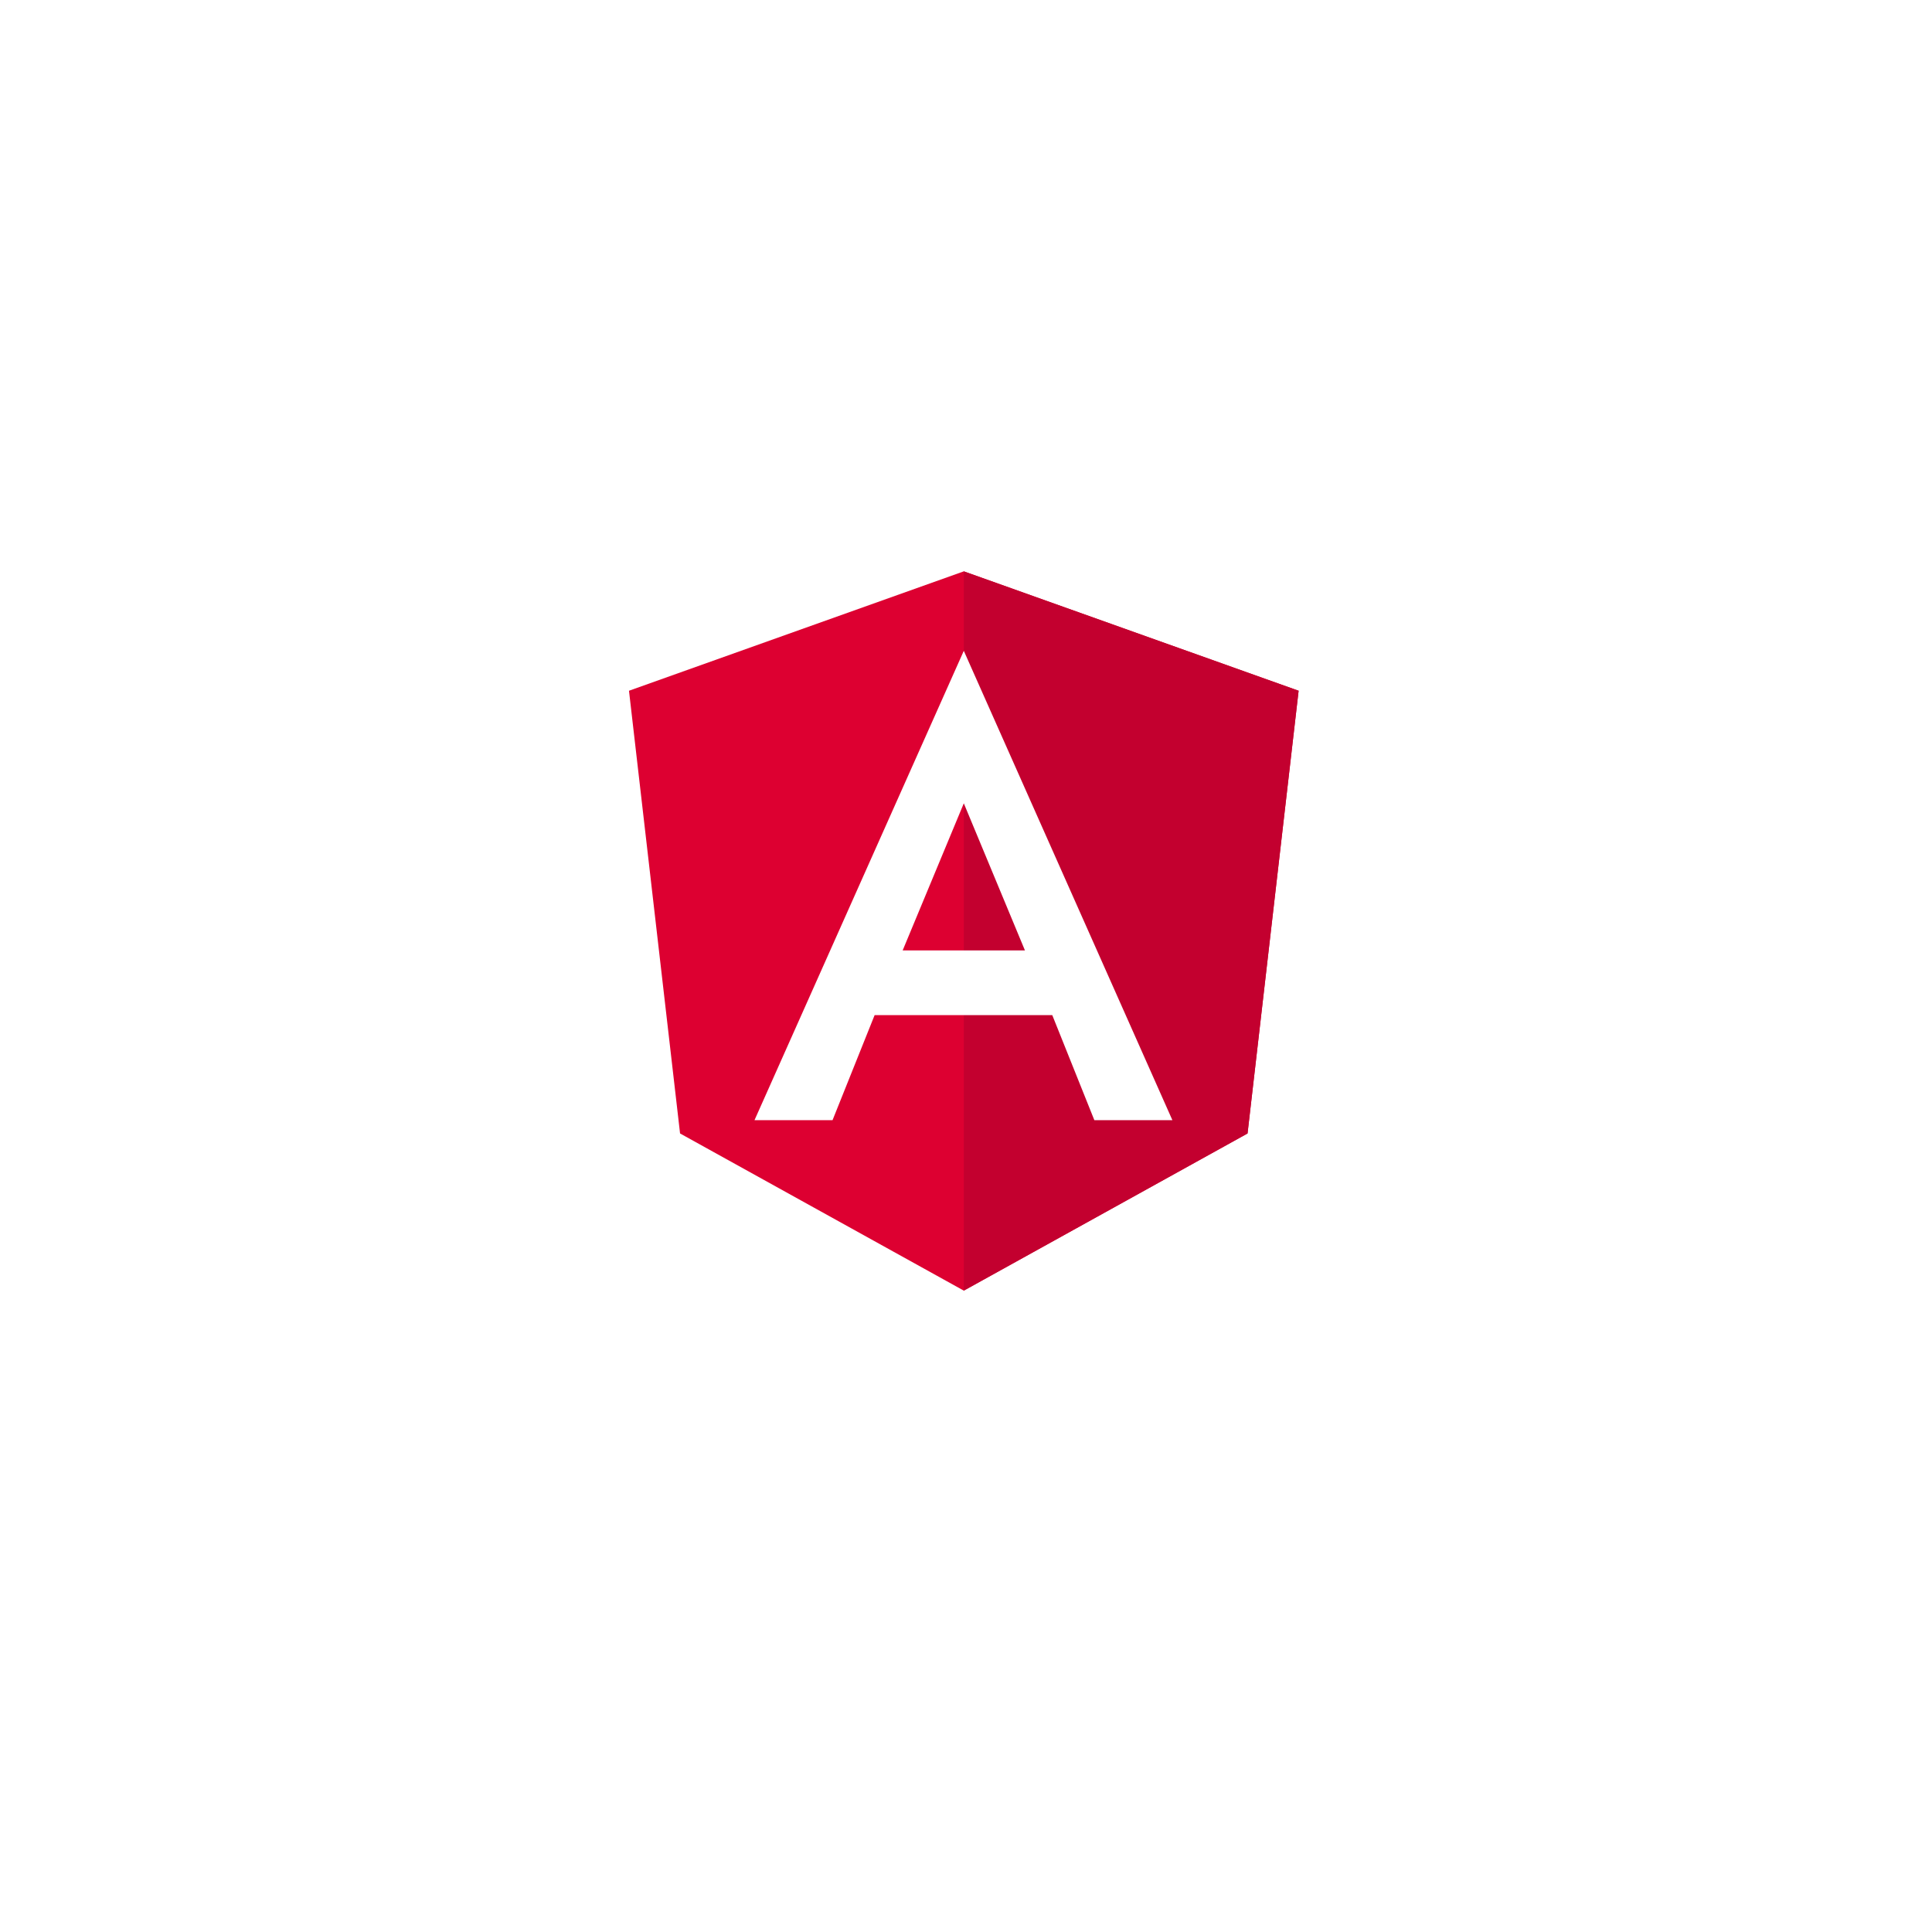
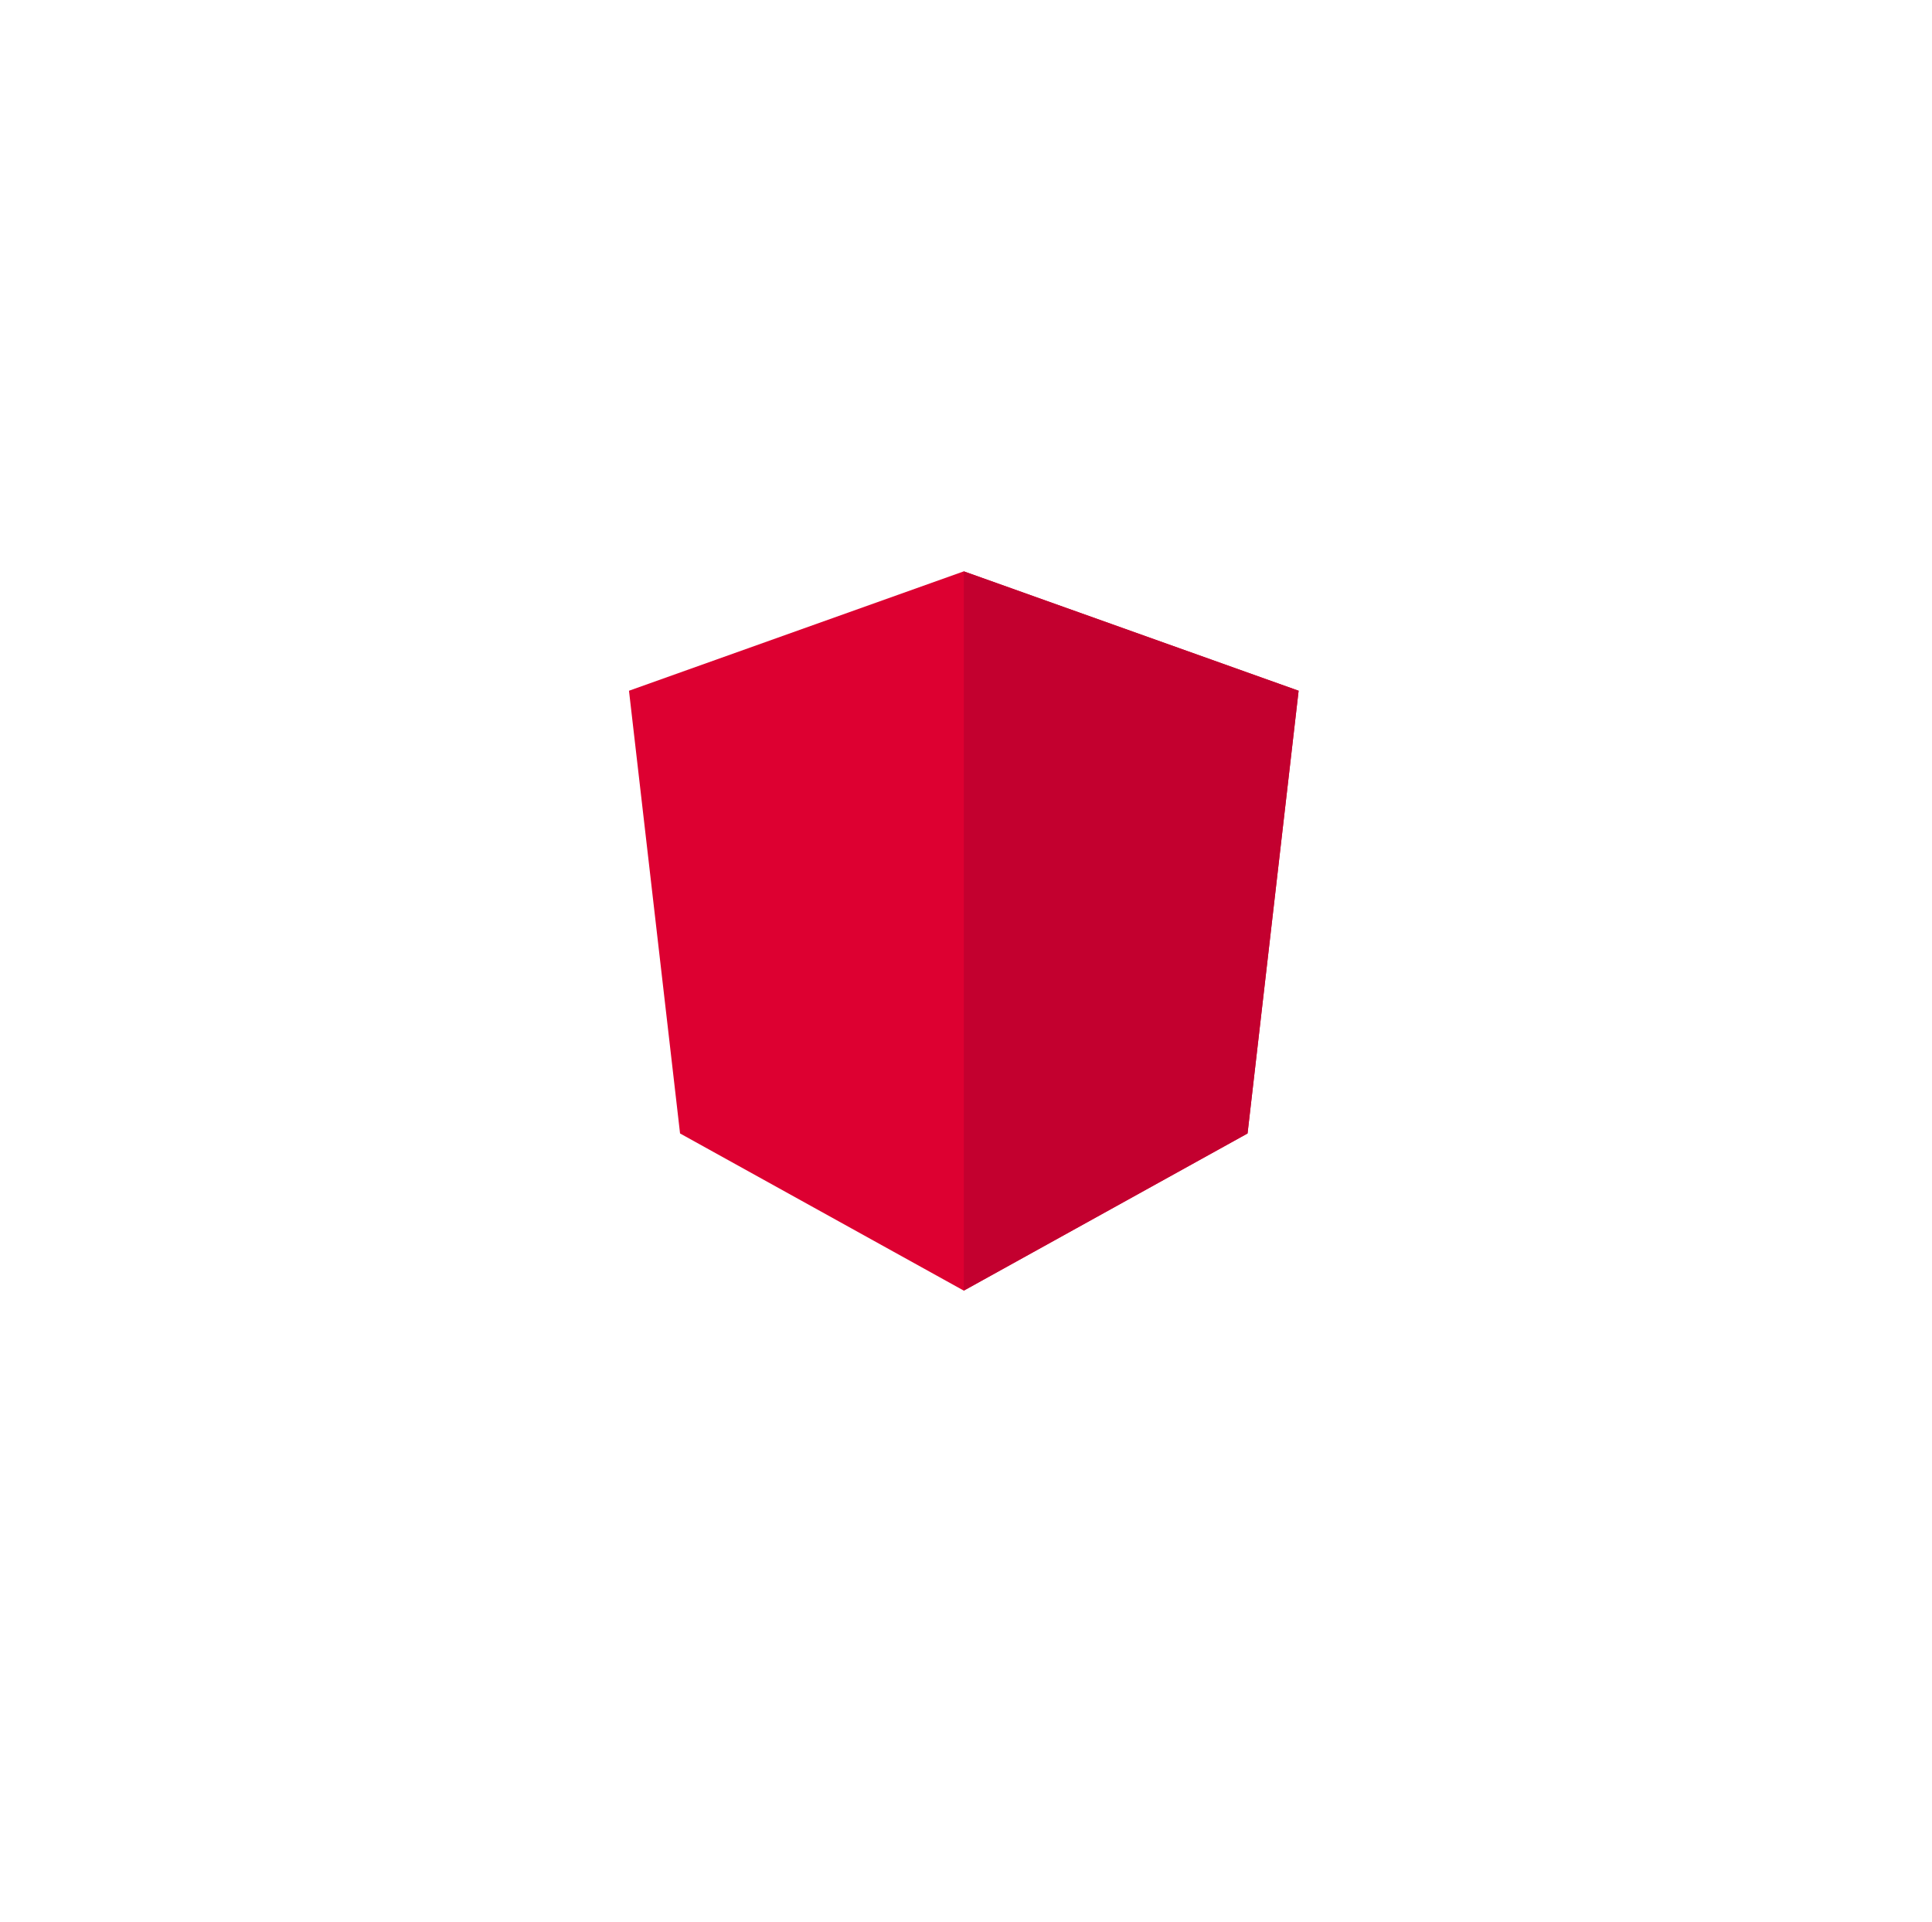
<svg xmlns="http://www.w3.org/2000/svg" width="189" height="188" viewBox="0 0 189 188" fill="none">
  <g filter="url(#filter0_d_604_258)">
    <path d="M29.276 72.292C29.276 50.5 29.276 39.603 36.046 32.834C42.816 26.064 53.712 26.064 75.505 26.064H113.065C134.858 26.064 145.754 26.064 152.524 32.834C159.294 39.603 159.294 50.5 159.294 72.292V109.853C159.294 131.645 159.294 142.541 152.524 149.311C145.754 156.081 134.858 156.081 113.065 156.081H75.505C53.712 156.081 42.816 156.081 36.046 149.311C29.276 142.541 29.276 131.645 29.276 109.853V72.292Z" fill="white" />
    <path d="M36.046 149.311L36.557 148.8L36.046 149.311ZM152.524 149.311L152.013 148.8L152.524 149.311ZM152.524 32.834L152.013 33.344L152.524 32.834ZM36.046 32.834L35.535 32.323L36.046 32.834ZM75.505 26.786H113.065V25.341H75.505V26.786ZM158.572 72.292V109.853H160.016V72.292H158.572ZM113.065 155.359H75.505V156.804H113.065V155.359ZM29.998 109.853V72.292H28.554V109.853H29.998ZM75.505 155.359C64.588 155.359 56.473 155.357 50.238 154.519C44.024 153.684 39.785 152.029 36.557 148.8L35.535 149.822C39.077 153.364 43.671 155.094 50.046 155.951C56.399 156.805 64.629 156.804 75.505 156.804V155.359ZM28.554 109.853C28.554 120.728 28.552 128.958 29.407 135.312C30.264 141.686 31.994 146.28 35.535 149.822L36.557 148.8C33.328 145.572 31.674 141.333 30.838 135.119C30 128.884 29.998 120.769 29.998 109.853H28.554ZM158.572 109.853C158.572 120.769 158.57 128.884 157.732 135.119C156.896 141.333 155.242 145.572 152.013 148.8L153.035 149.822C156.576 146.28 158.307 141.686 159.164 135.312C160.018 128.958 160.016 120.728 160.016 109.853H158.572ZM113.065 156.804C123.941 156.804 132.171 156.805 138.524 155.951C144.899 155.094 149.493 153.364 153.035 149.822L152.013 148.8C148.785 152.029 144.546 153.684 138.332 154.519C132.097 155.357 123.982 155.359 113.065 155.359V156.804ZM113.065 26.786C123.982 26.786 132.097 26.787 138.332 27.626C144.546 28.461 148.785 30.116 152.013 33.344L153.035 32.323C149.493 28.781 144.899 27.051 138.524 26.194C132.171 25.34 123.941 25.341 113.065 25.341V26.786ZM160.016 72.292C160.016 61.416 160.018 53.187 159.164 46.833C158.307 40.459 156.576 35.864 153.035 32.323L152.013 33.344C155.242 36.573 156.896 40.811 157.732 47.026C158.57 53.261 158.572 61.375 158.572 72.292H160.016ZM75.505 25.341C64.629 25.341 56.399 25.34 50.046 26.194C43.671 27.051 39.077 28.781 35.535 32.323L36.557 33.344C39.785 30.116 44.024 28.461 50.238 27.626C56.473 26.787 64.588 26.786 75.505 26.786V25.341ZM29.998 72.292C29.998 61.375 30 53.261 30.838 47.026C31.674 40.811 33.328 36.573 36.557 33.344L35.535 32.323C31.994 35.864 30.264 40.459 29.407 46.833C28.552 53.187 28.554 61.416 28.554 72.292H29.998Z" fill="white" />
  </g>
  <path d="M94.285 55.891L61.531 67.571L66.527 110.879L94.285 126.254L122.043 110.879L127.039 67.571L94.285 55.891Z" fill="#DD0031" />
  <path d="M94.285 55.891V63.701V63.666V99.305V126.254L122.043 110.879L127.039 67.571L94.285 55.891Z" fill="#C3002F" />
-   <path d="M94.285 63.666L73.81 109.578H81.444L85.56 99.305H102.94L107.056 109.578H114.69L94.285 63.666ZM100.266 92.972H88.304L94.285 78.583L100.266 92.972Z" fill="white" />
  <defs>
    <filter id="filter0_d_604_258" x="0.383" y="0.06" width="187.804" height="187.804" filterUnits="userSpaceOnUse" color-interpolation-filters="sRGB">
      <feFlood flood-opacity="0" result="BackgroundImageFix" />
      <feColorMatrix in="SourceAlpha" type="matrix" values="0 0 0 0 0 0 0 0 0 0 0 0 0 0 0 0 0 0 127 0" result="hardAlpha" />
      <feOffset dy="2.889" />
      <feGaussianBlur stdDeviation="14.446" />
      <feComposite in2="hardAlpha" operator="out" />
      <feColorMatrix type="matrix" values="0 0 0 0 0.037 0 0 0 0 0.035 0 0 0 0 0.048 0 0 0 0.1 0" />
      <feBlend mode="normal" in2="BackgroundImageFix" result="effect1_dropShadow_604_258" />
      <feBlend mode="normal" in="SourceGraphic" in2="effect1_dropShadow_604_258" result="shape" />
    </filter>
  </defs>
</svg>